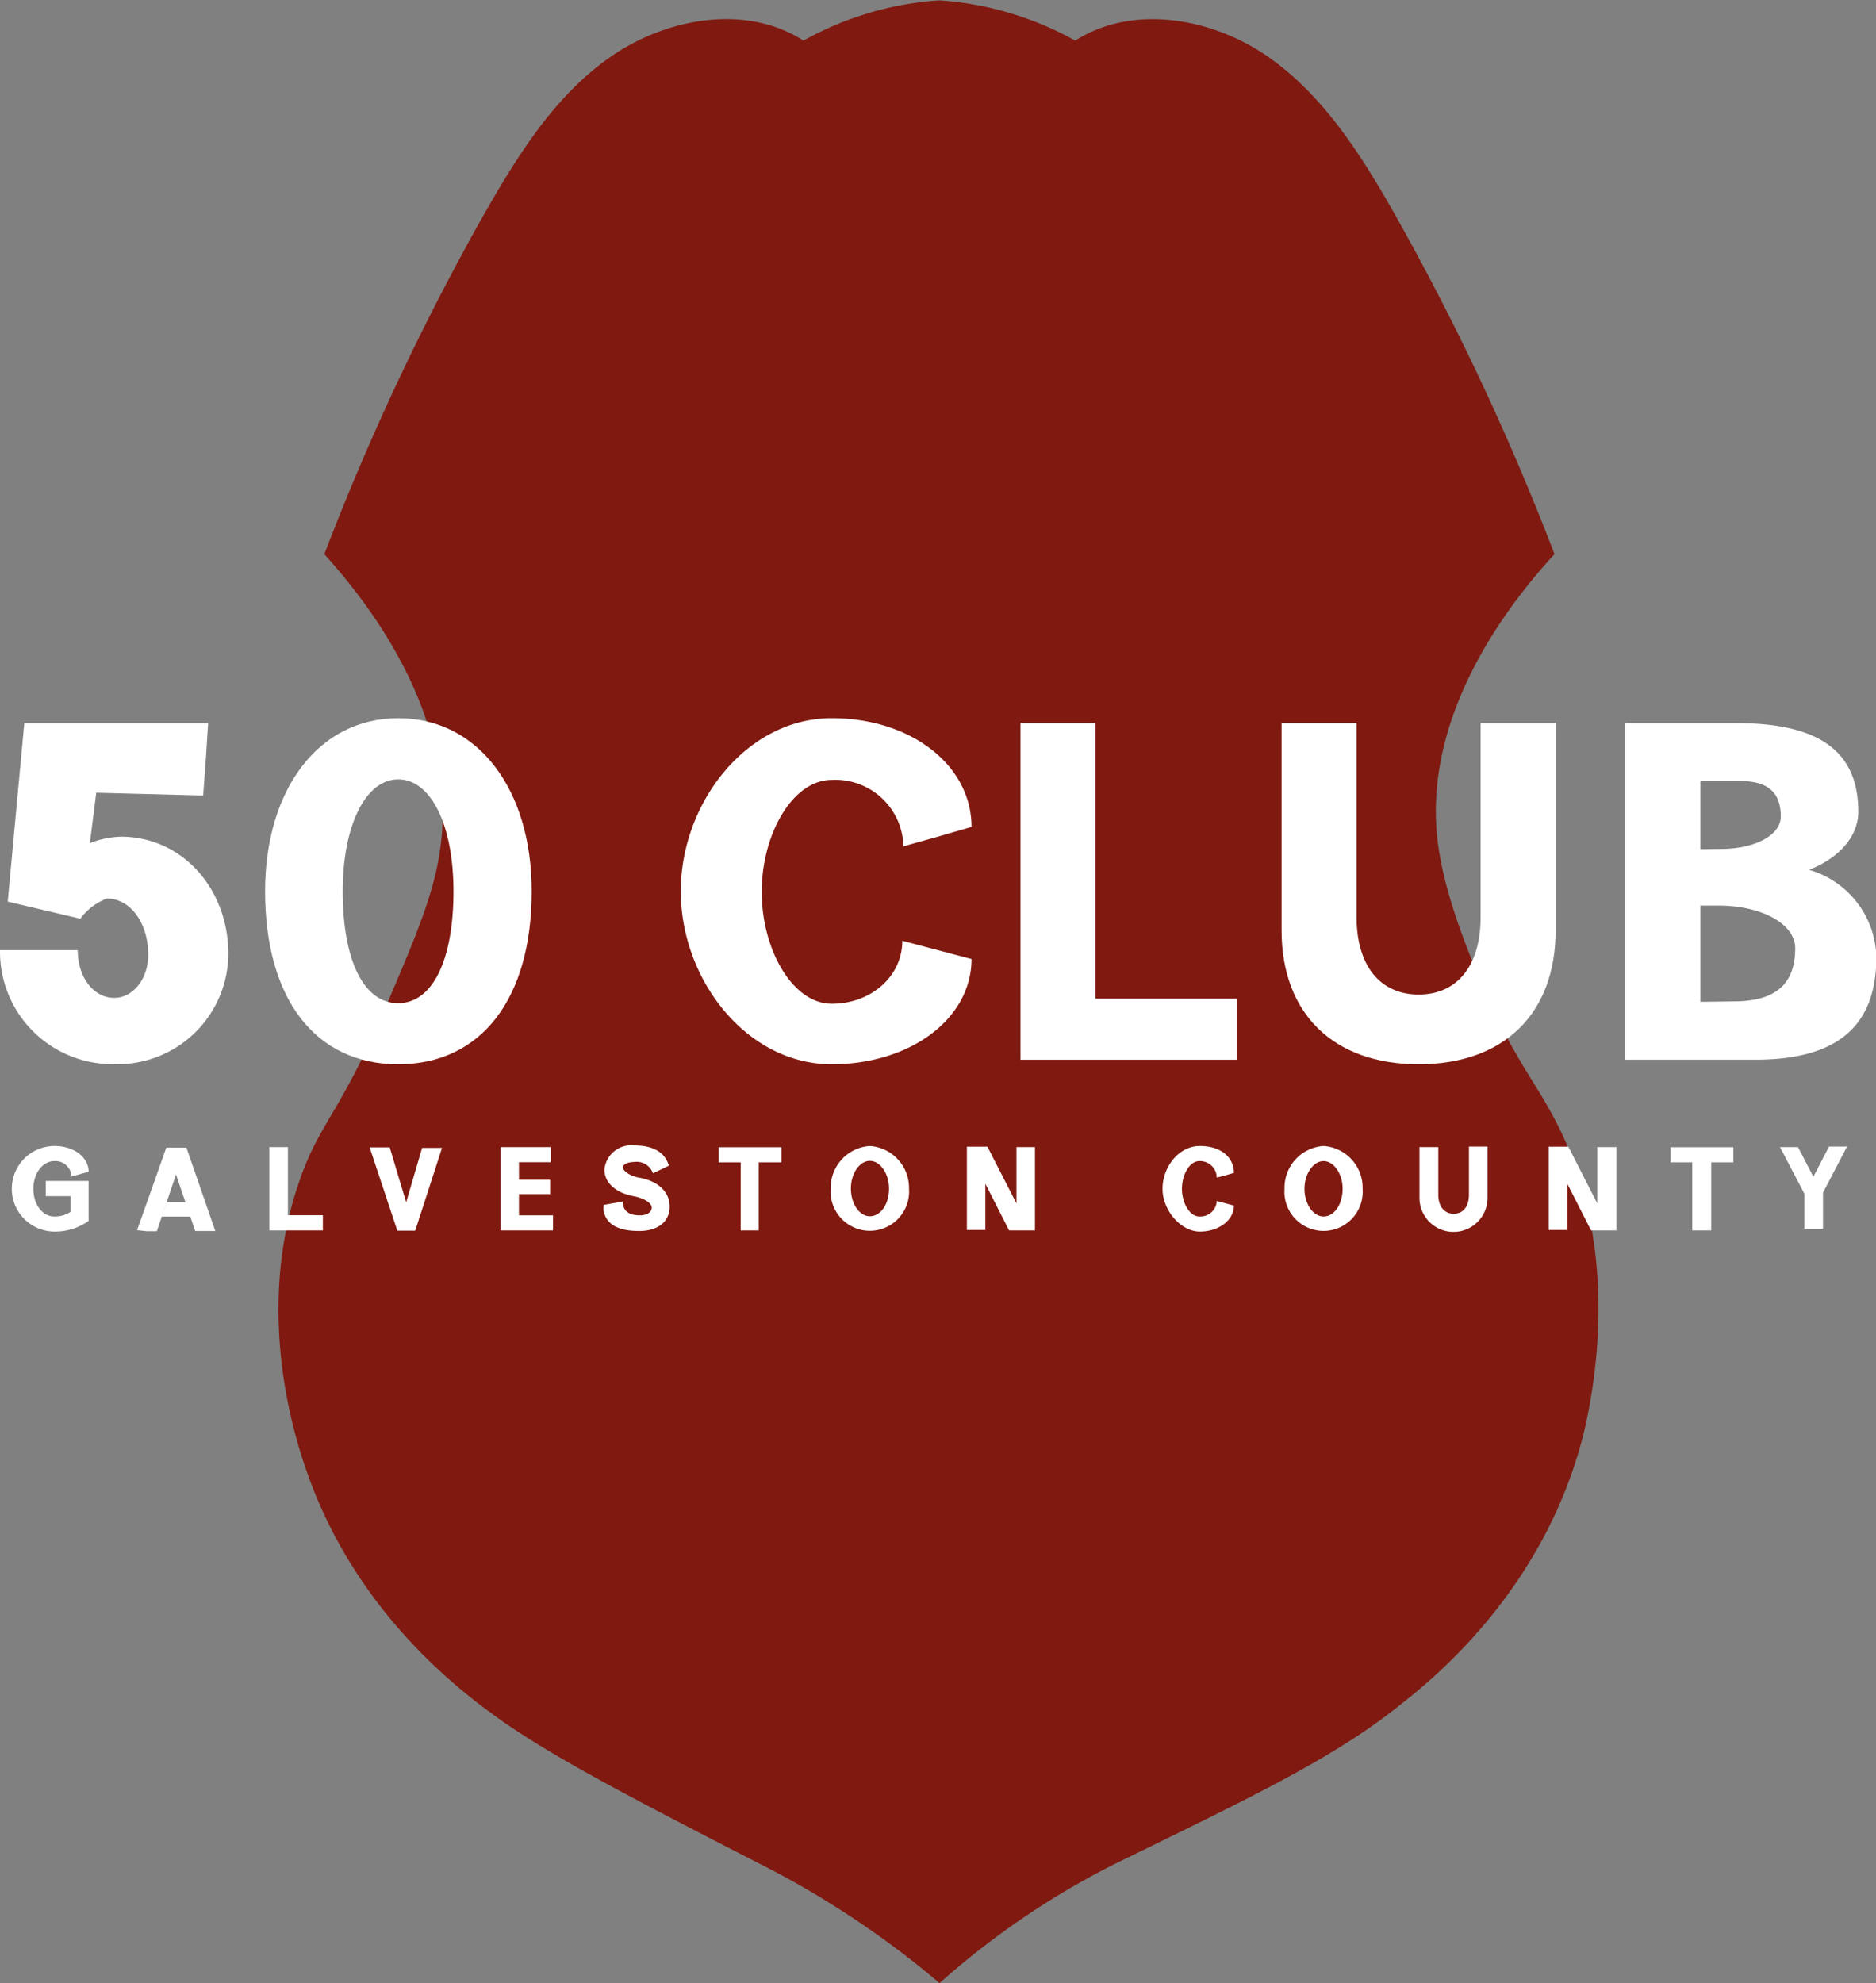
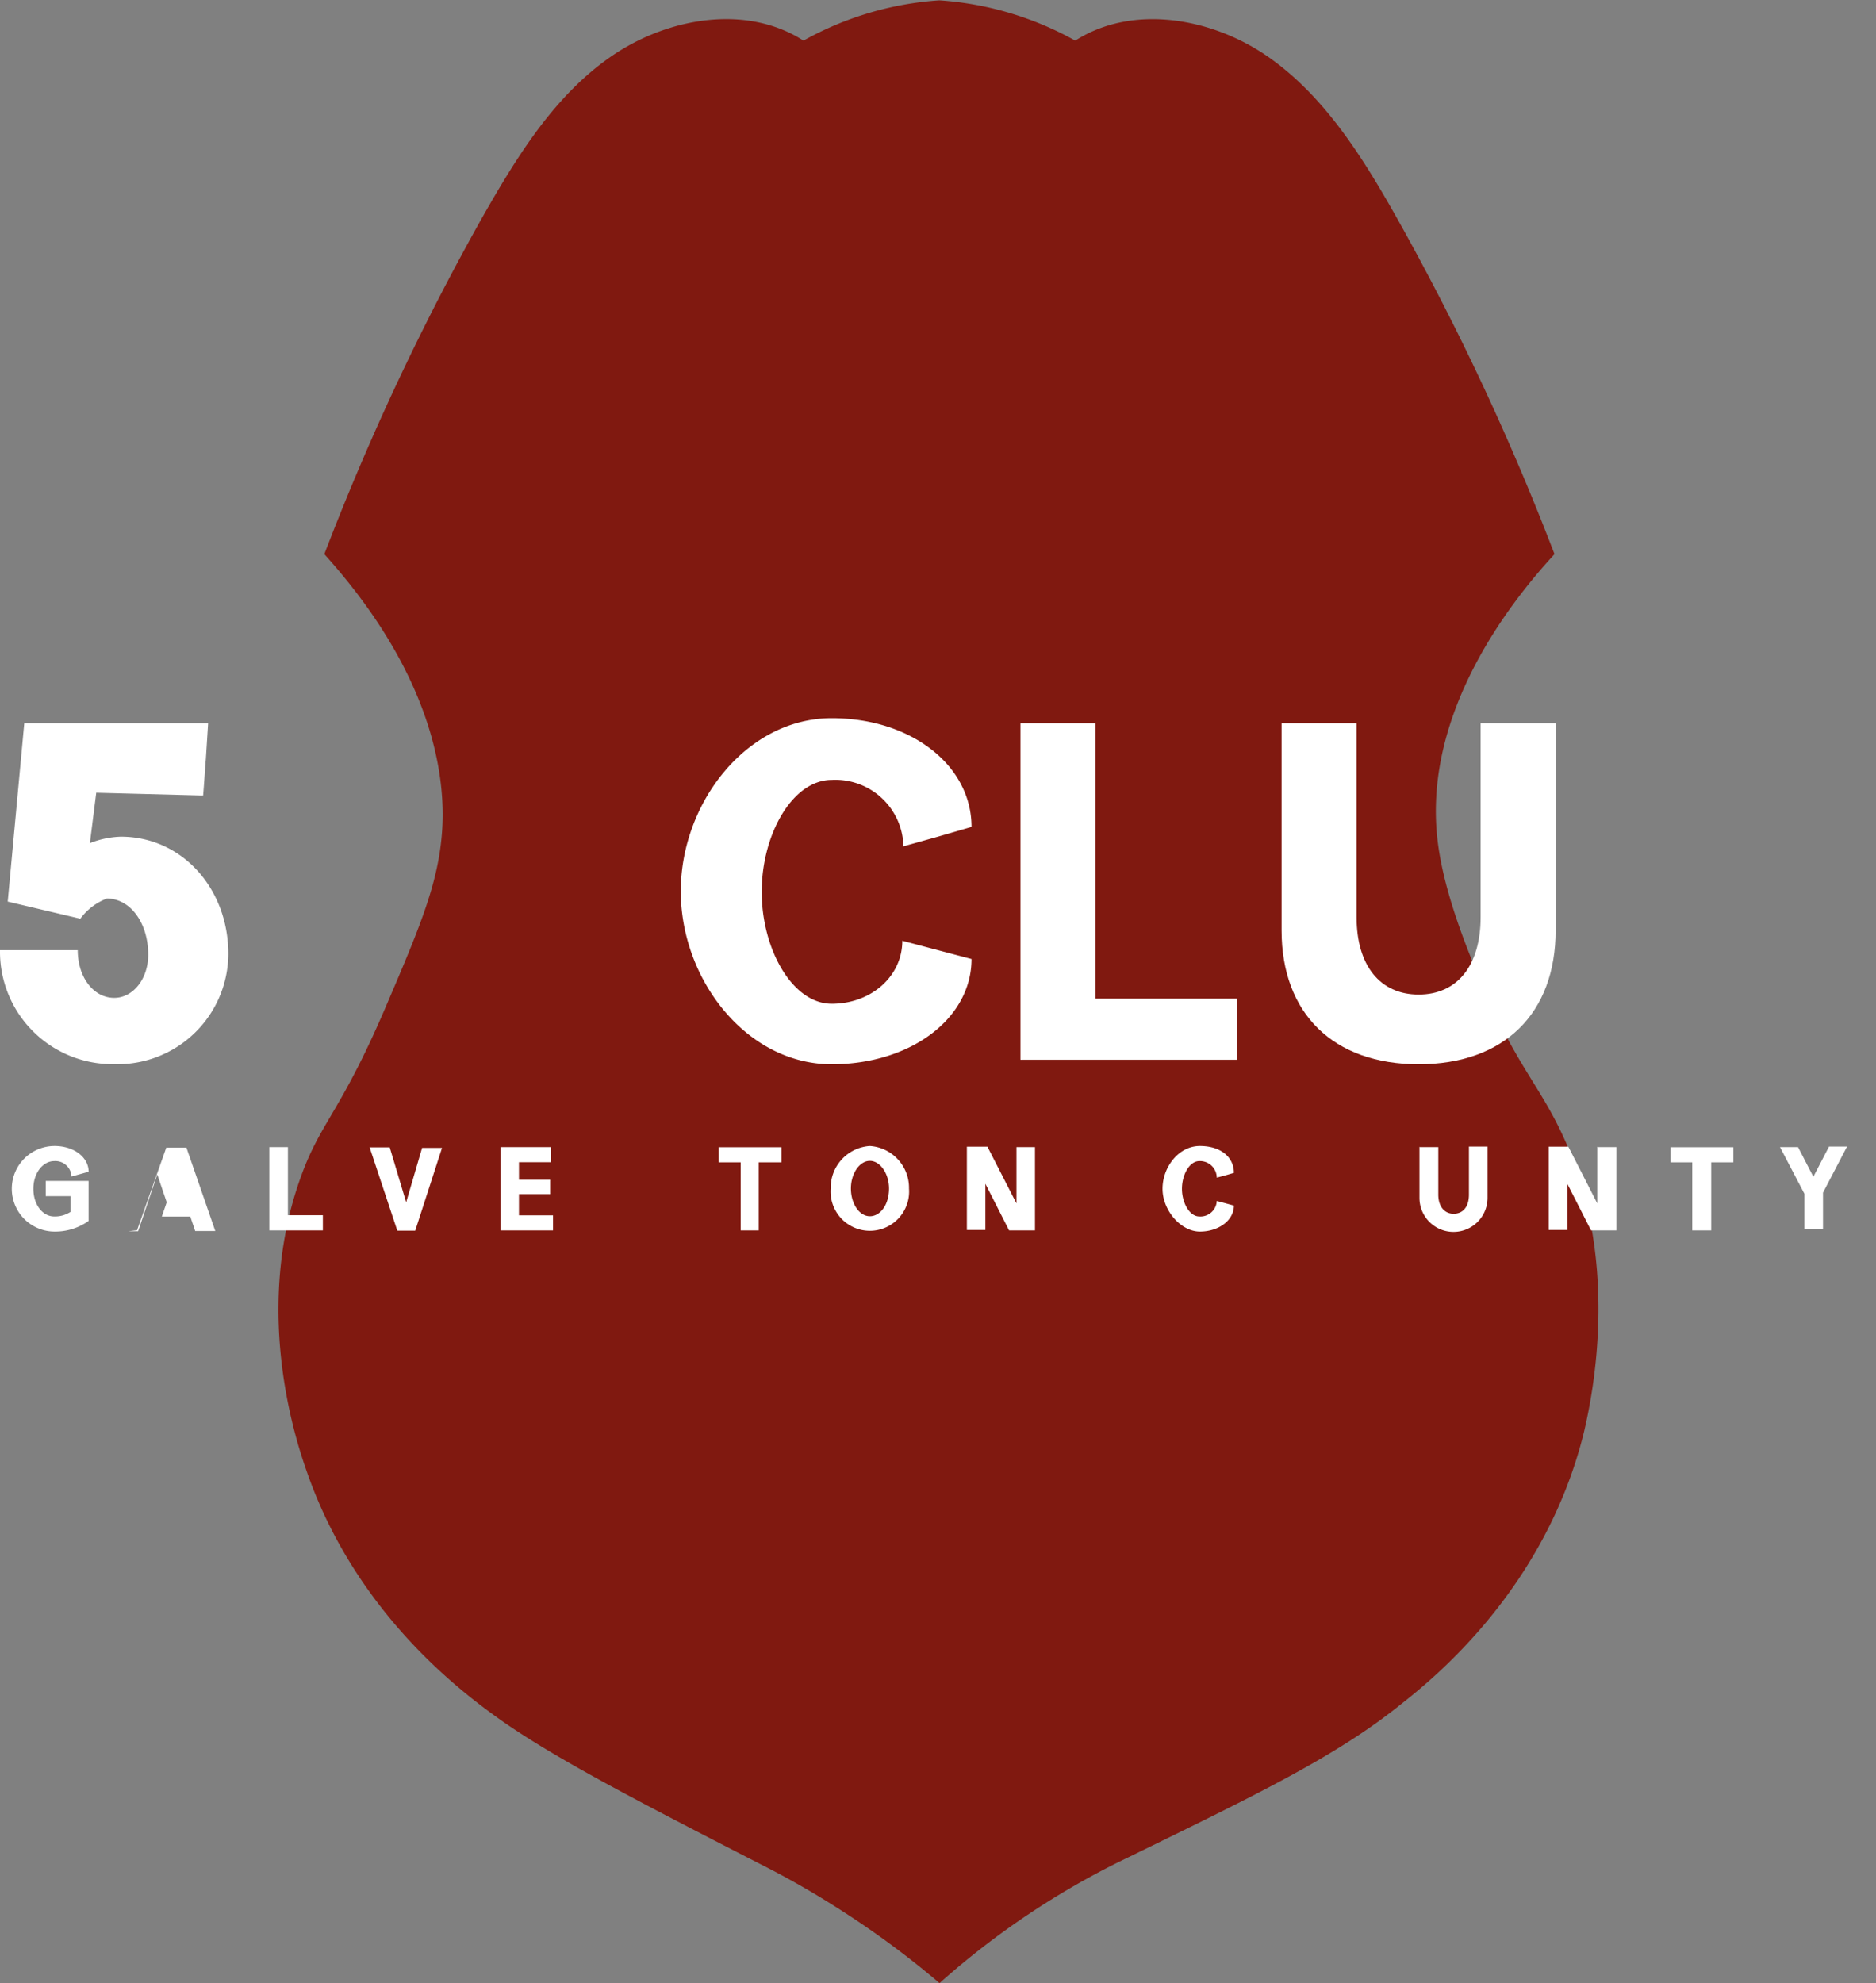
<svg xmlns="http://www.w3.org/2000/svg" width="165.31" height="174.71" viewBox="0 0 165.31 174.71">
  <rect x="0" y="0" width="165.31" height="174.71" fill="#808080" stroke="none" />
  <path d="M87.59,175a79.59,79.59,0,0,0-8.48-6.29,78.25,78.25,0,0,0-7.32-4.2c-11.06-5.67-17.86-9.22-22.6-12.5-3-2.12-12.82-9.09-17.33-22-.8-2.28-4.84-13.81-.65-25.76,1.78-5.1,3.48-5.74,7.47-15,2.84-6.63,4.55-10.61,5-14.89.34-3.09.79-12.94-10.3-25.25a223.41,223.41,0,0,1,14-29.81c3-5.26,6.27-10.56,11.22-14s11.93-4.69,17-1.43a28.38,28.38,0,0,1,12-3.55h-.05a28.47,28.47,0,0,1,12,3.55c5.09-3.26,12.08-2,17,1.43s8.27,8.76,11.23,14a224.67,224.67,0,0,1,14,29.81c-3.48,3.78-11.68,13.74-10.3,25.25.55,4.63,2.67,9.71,3.86,12.56,2.79,6.65,4.87,8.74,6.81,12.66,5.59,11.25,3,23.56,2.23,26.86-3.38,13.78-13.22,21.7-16.14,24-5.6,4.51-12.46,7.84-24,13.47A71.17,71.17,0,0,0,87.59,175Z" transform="translate(-4.8 -0.29)" fill="#801910" />
  <path d="M6.94,64h16.2l-.2,3.16c-.08.92-.16,2.3-.24,3.21h-.2l-9.22-.24-.56,4.44A8.06,8.06,0,0,1,15.45,74c5.35,0,9.47,4.52,9.47,10.34a9.76,9.76,0,0,1-10.06,9.7A9.91,9.91,0,0,1,4.8,84h6.85c0,2.38,1.39,4.2,3.21,4.2,1.66,0,3-1.66,3-3.8,0-2.81-1.58-4.95-3.64-4.95a5.15,5.15,0,0,0-2.34,1.78L5.48,79.72Z" transform="translate(-4.8 -0.29)" fill="#fff" />
-   <path d="M39.89,63.56c7,0,11.76,6.22,11.76,15.25,0,9.46-4.44,15.24-11.76,15.24S28.16,88.27,28.16,78.81C28.16,69.78,32.92,63.56,39.89,63.56Zm4.87,15.25c0-5.86-2-9.86-4.87-9.86S35,73,35,78.81c0,6.13,1.87,9.86,4.88,9.86S44.76,84.94,44.76,78.81Z" transform="translate(-4.8 -0.29)" fill="#fff" />
  <path d="M90.41,84.78c0,5.23-5.35,9.27-12.32,9.27-7.52,0-13.3-7.48-13.3-15.24s5.78-15.25,13.3-15.25c7,0,12.32,4.16,12.32,9.58l-3,.87-3,.84A6,6,0,0,0,78.09,69c-3.48,0-6.17,4.83-6.17,9.86s2.69,9.86,6.17,9.86,6.22-2.42,6.22-5.55Z" transform="translate(-4.8 -0.29)" fill="#fff" />
  <path d="M113.81,93.65H94.72V64h6.62V88.27h12.47v5.38Z" transform="translate(-4.8 -0.29)" fill="#fff" />
  <path d="M117.73,64h6.61s0,0,0,.08,0,.11,0,.11V81.1c0,4.24,2.06,6.81,5.47,6.81s5.46-2.57,5.46-6.81V64h6.61V82.25c0,7.33-4.55,11.8-12.07,11.8s-12.08-4.47-12.08-11.8V64Z" transform="translate(-4.8 -0.29)" fill="#fff" />
-   <path d="M164.14,76.9a8.2,8.2,0,0,1,6,7.69c0,6.13-3.45,9.06-10.7,9.06H148V64h9.86c7.25,0,10.69,2.49,10.69,7.8,0,2.21-1.74,4.12-4.39,5.14Zm-7.69-1.82c3,0,5.27-1.22,5.27-2.85,0-2.14-1.15-3.13-3.56-3.13h-3.53v6Zm1.11,13.43c3.69,0,5.43-1.51,5.43-4.68,0-2.13-2.93-3.76-6.77-3.76l-1.59,0v8.48Z" transform="translate(-4.8 -0.29)" fill="#fff" />
  <path d="M8.83,104.33h3.78v3.52a5.05,5.05,0,0,1-3,.94,3.77,3.77,0,0,1,0-7.54c1.71,0,3,1,3,2.27l-1.51.42a1.42,1.42,0,0,0-1.52-1.36c-1,0-1.84,1.06-1.84,2.44s.8,2.44,1.84,2.44a2.51,2.51,0,0,0,1.43-.4v-1.39H8.83Z" transform="translate(-4.8 -0.29)" fill="#fff" />
-   <path d="M16.88,108.67v0l2.57-7.27h1.78l2.54,7.34H22v0l-.43-1.27H19.06l.43-1.26h1.65l-.83-2.45-1.69,5a0,0,0,0,0,0,0v0h-.88Z" transform="translate(-4.8 -0.29)" fill="#fff" />
+   <path d="M16.88,108.67v0l2.57-7.27h1.78l2.54,7.34H22v0l-.43-1.27H19.06l.43-1.26l-.83-2.45-1.69,5a0,0,0,0,0,0,0v0h-.88Z" transform="translate(-4.8 -0.29)" fill="#fff" />
  <path d="M33.25,108.69H28.53v-7.34h1.64v6h3.08v1.33Z" transform="translate(-4.8 -0.29)" fill="#fff" />
  <path d="M42,101.42a0,0,0,0,0,0,0,0,0,0,0,1,0,0h1.75s0,0,0,0a.08.08,0,0,0,0,0h0l-2.36,7.29H39.81l-2.44-7.34h1.77l1.45,4.84L42,101.4h0Z" transform="translate(-4.8 -0.29)" fill="#fff" />
  <path d="M53.5,108.69H48.9v-7.34h4.43v1.33h-2.8v1.54h2.75v1.27H50.53v1.87h3v1.33Z" transform="translate(-4.8 -0.29)" fill="#fff" />
-   <path d="M58,106.44l1.68-.3c0,.91.64,1.22,1.5,1.22.65,0,1.05-.29,1.05-.67s-.56-.79-1.51-1c-1.65-.29-2.66-1.19-2.66-2.37a2.37,2.37,0,0,1,2.63-2.12c1.38,0,2.58.42,3,1.64v0l.06.14-1.41.68a1.52,1.52,0,0,0-1.66-1c-.53,0-1,.21-1,.47s.54.75,1.43.91c1.68.29,2.7,1.25,2.7,2.55s-1,2.15-2.69,2.15-2.88-.47-3.14-1.81A3,3,0,0,1,58,106.44Z" transform="translate(-4.8 -0.29)" fill="#fff" />
  <path d="M70.07,108.69v-6H68.13v-1.33h5.53v1.33h-2v6H70.07Z" transform="translate(-4.8 -0.29)" fill="#fff" />
  <path d="M81.45,101.25A3.69,3.69,0,0,1,84.9,105,3.46,3.46,0,1,1,78,105,3.69,3.69,0,0,1,81.45,101.25ZM83.14,105c0-1.31-.78-2.44-1.69-2.44s-1.67,1.13-1.67,2.44.73,2.44,1.67,2.44S83.14,106.4,83.14,105Z" transform="translate(-4.8 -0.29)" fill="#fff" />
  <path d="M94.37,101.35H96v7.34H93.72l-2.09-4.11v4.07s0,0,0,0,0,0,0,0H90v-7.34h1.81l2.56,5v-5Z" transform="translate(-4.8 -0.29)" fill="#fff" />
  <path d="M113.53,106.5c0,1.29-1.33,2.29-3,2.29s-3.29-1.85-3.29-3.77,1.43-3.77,3.29-3.77,3,1,3,2.37l-.76.22-.75.2a1.48,1.48,0,0,0-1.54-1.46c-.86,0-1.53,1.2-1.53,2.44s.67,2.44,1.53,2.44a1.44,1.44,0,0,0,1.54-1.37Z" transform="translate(-4.8 -0.29)" fill="#fff" />
-   <path d="M121.43,101.25a3.68,3.68,0,0,1,3.44,3.77,3.45,3.45,0,1,1-6.88,0A3.68,3.68,0,0,1,121.43,101.25Zm1.68,3.77c0-1.31-.77-2.44-1.68-2.44s-1.68,1.13-1.68,2.44.74,2.44,1.68,2.44S123.11,106.4,123.11,105Z" transform="translate(-4.8 -0.29)" fill="#fff" />
  <path d="M129.9,101.35h1.64s0,0,0,0,0,0,0,0v4.19c0,1,.51,1.68,1.35,1.68s1.35-.63,1.35-1.68v-4.24h1.64v4.52a3,3,0,0,1-6,0v-4.52Z" transform="translate(-4.8 -0.29)" fill="#fff" />
  <path d="M145.59,101.35h1.64v7.34H145l-2.09-4.11v4.07s0,0,0,0,0,0,0,0h-1.64v-7.34H143l2.55,5v-5Z" transform="translate(-4.8 -0.29)" fill="#fff" />
  <path d="M153.92,108.69v-6H152v-1.33h5.54v1.33h-1.95v6h-1.64Z" transform="translate(-4.8 -0.29)" fill="#fff" />
  <path d="M163.8,108.65v-3.19l-2.15-4.11h1.59s0,0,0,0a0,0,0,0,0,0,0l1.35,2.61,1.38-2.66h1.59s0,0,0,0a.08.08,0,0,0,0,0h0l-2.12,4.06v3.19h0v0H163.8v0Z" transform="translate(-4.8 -0.29)" fill="#fff" />
</svg>